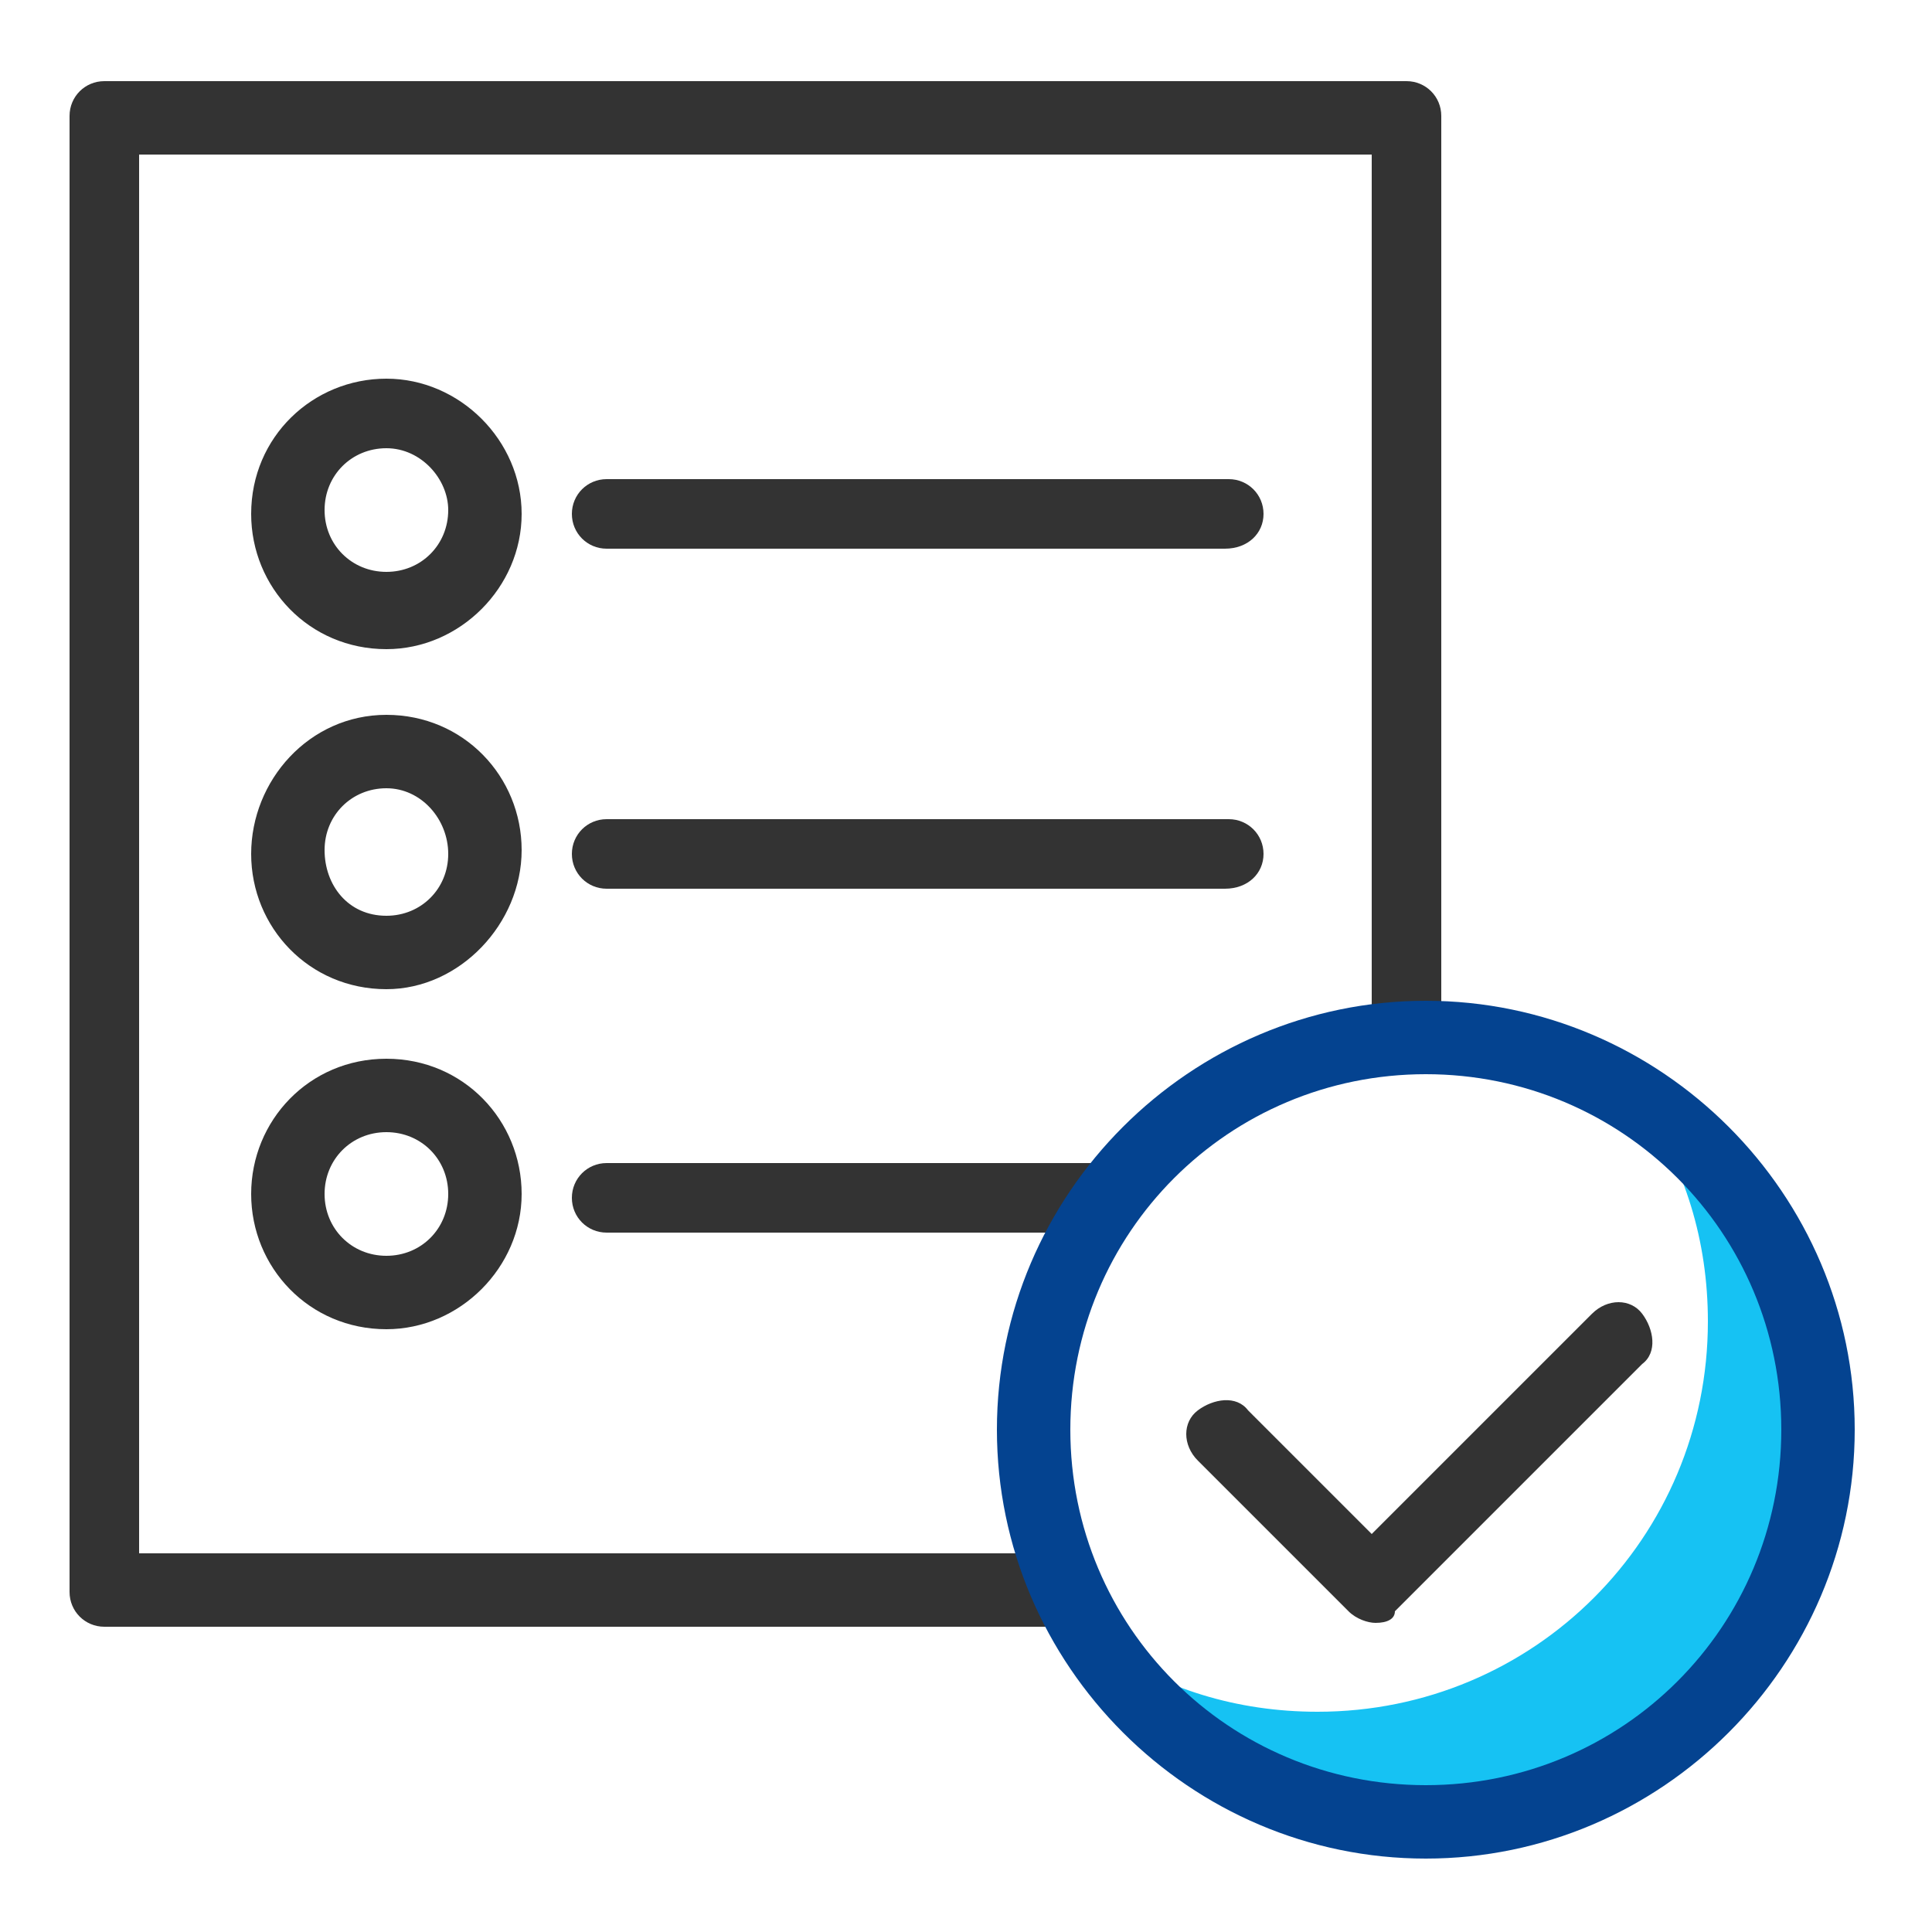
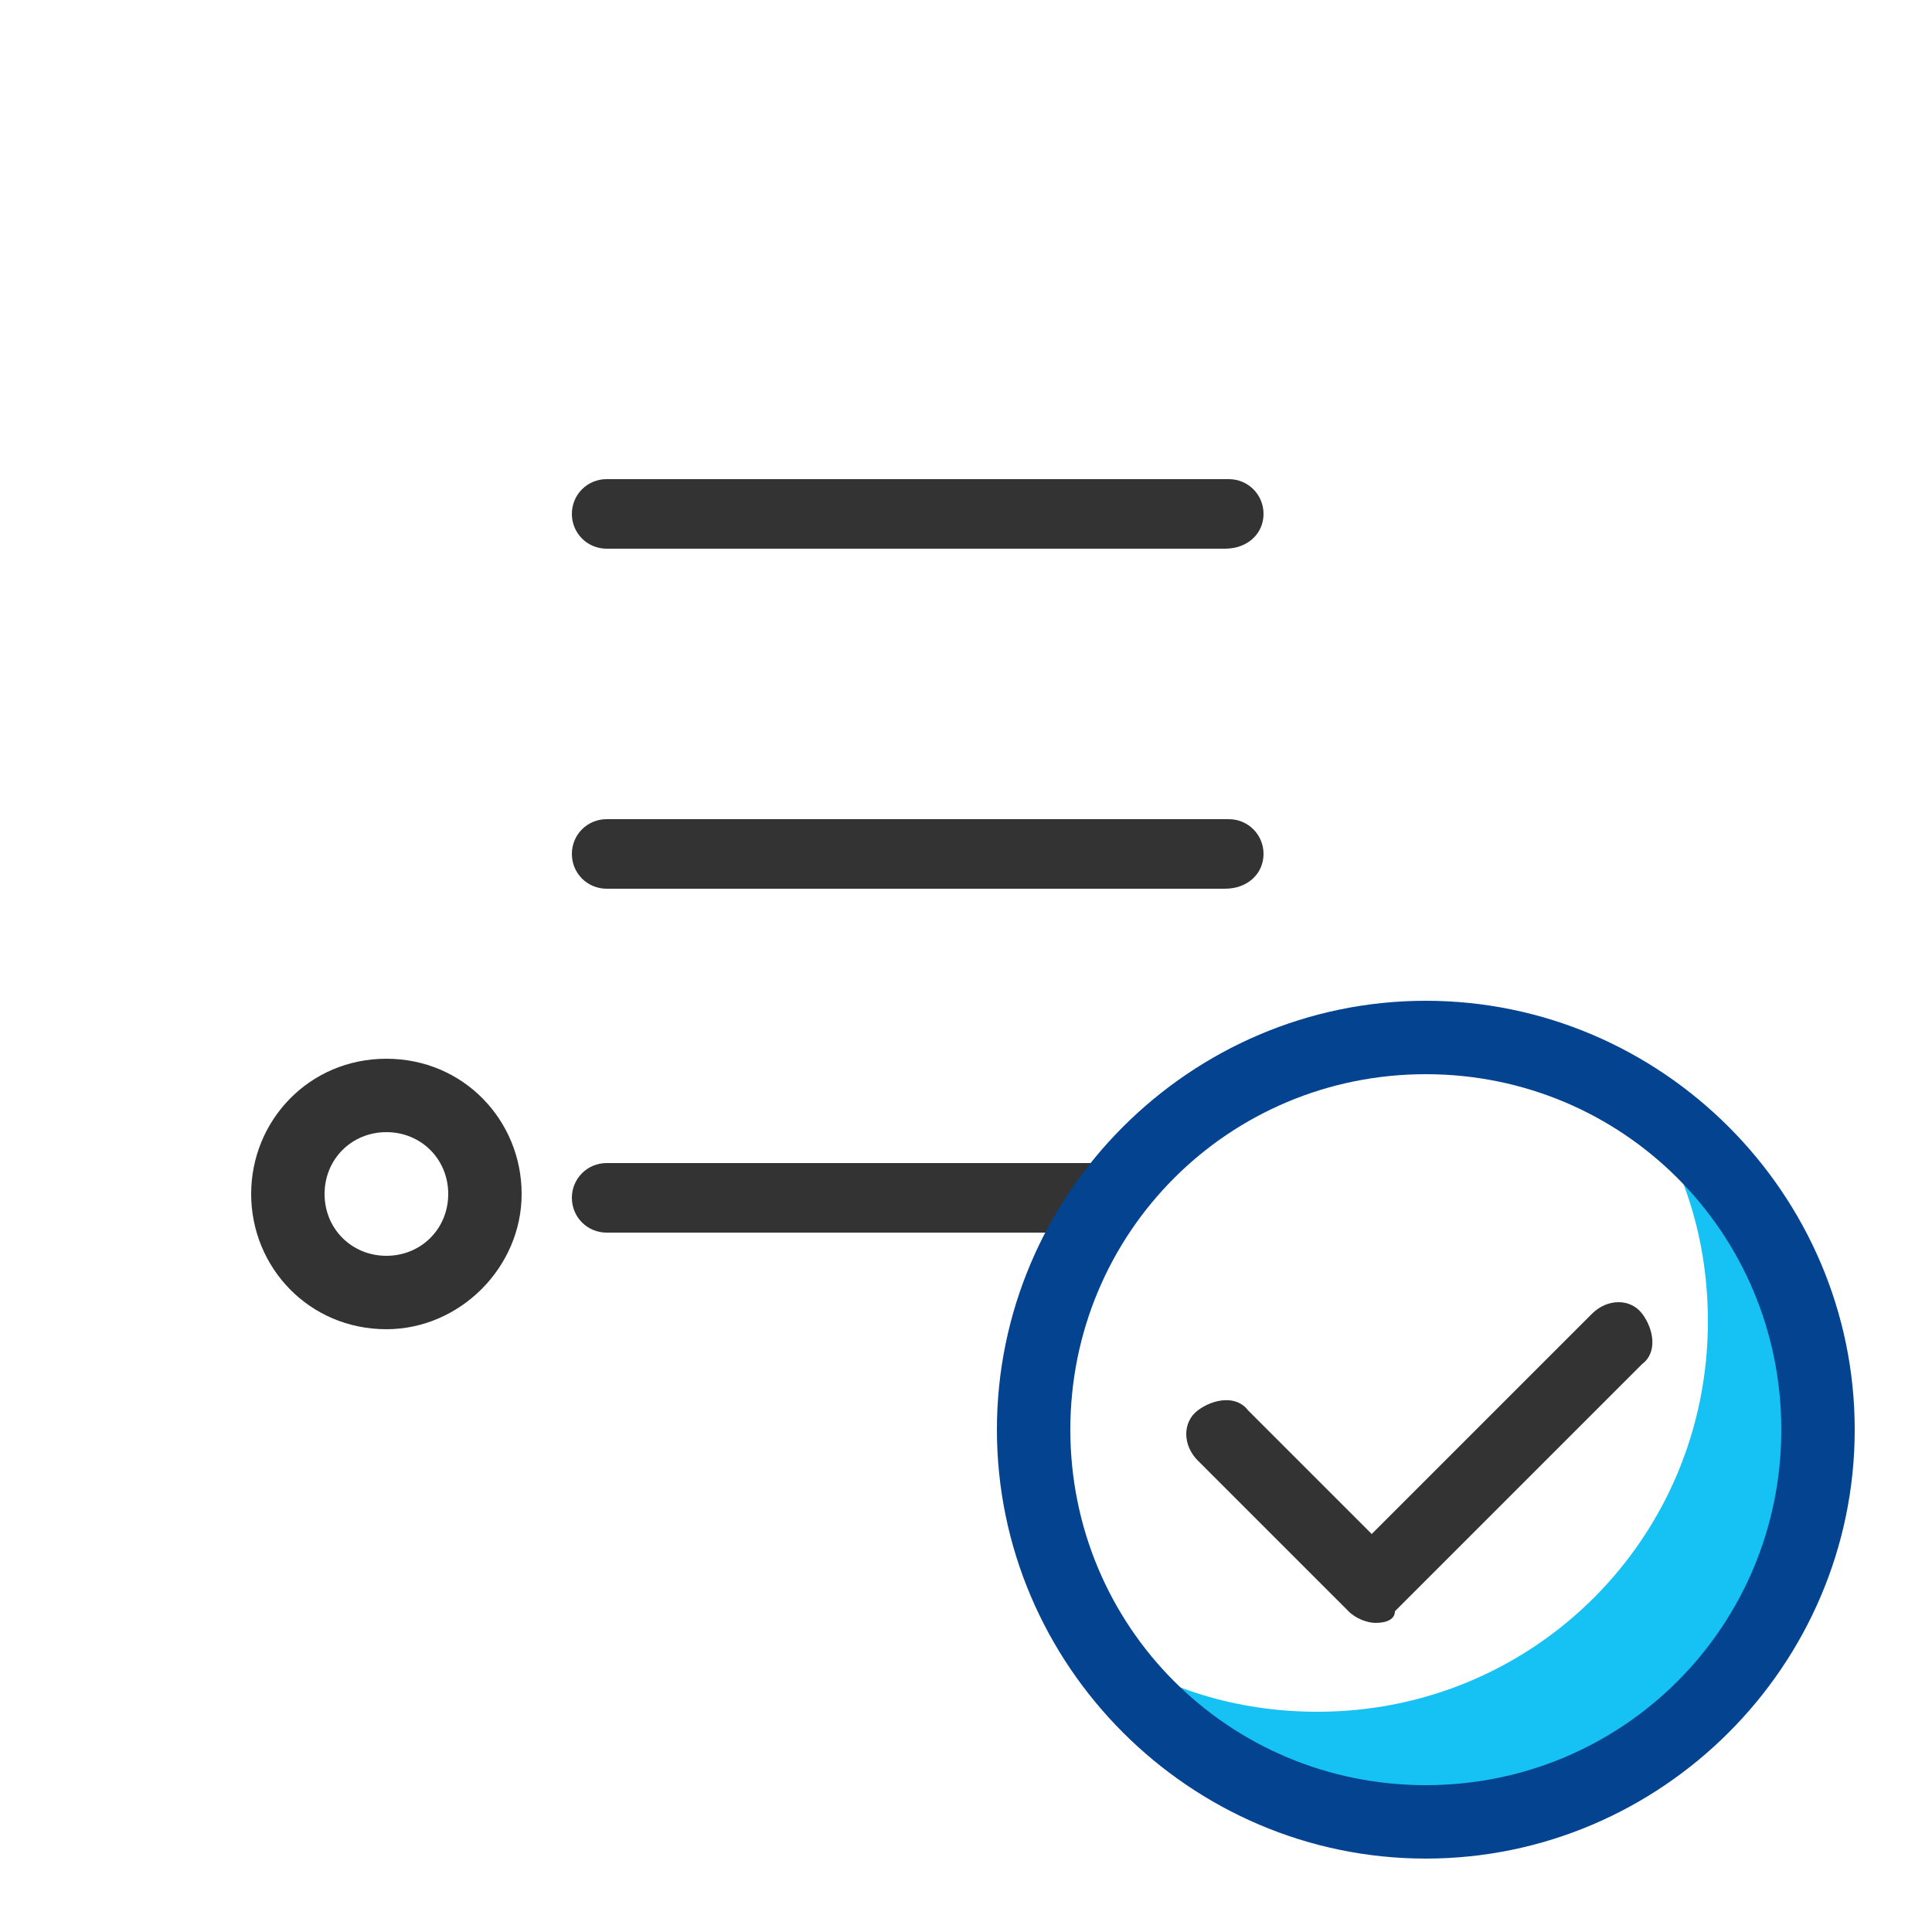
<svg xmlns="http://www.w3.org/2000/svg" version="1.1" id="Layer_1" x="0px" y="0px" viewBox="0 0 50 50" style="enable-background:new 0 0 50 50;" xml:space="preserve">
  <style type="text/css">
	.st0{fill:#16C2F3;}
	.st1{fill:#333333;}
	.st2{fill:#044390;}
</style>
  <path class="st0" d="M44.2,34.2c0,5.6-4.5,10.1-10.1,10.1c-2.1,0-4-0.6-5.6-1.7c1.8,2.7,4.9,4.5,8.4,4.5c5.6,0,10.1-4.5,10.1-10.1  c0-3.5-1.8-6.6-4.5-8.4C43.6,30.2,44.2,32.1,44.2,34.2z" />
-   <path class="st1" d="M10,16.8c-2,0-3.5-1.6-3.5-3.5c0-2,1.6-3.5,3.5-3.5s3.5,1.6,3.5,3.5C13.5,15.2,11.9,16.8,10,16.8z M10,11.6  c-0.9,0-1.6,0.7-1.6,1.6c0,0.9,0.7,1.6,1.6,1.6c0.9,0,1.6-0.7,1.6-1.6C11.6,12.4,10.9,11.6,10,11.6z" />
  <path class="st1" d="M31.7,14.2H15.7c-0.5,0-0.9-0.4-0.9-0.9c0-0.5,0.4-0.9,0.9-0.9h16.1c0.5,0,0.9,0.4,0.9,0.9  C32.7,13.8,32.3,14.2,31.7,14.2z" />
-   <path class="st1" d="M10,25.6c-2,0-3.5-1.6-3.5-3.5S8,18.5,10,18.5s3.5,1.6,3.5,3.5S11.9,25.6,10,25.6z M10,20.4  c-0.9,0-1.6,0.7-1.6,1.6S9,23.7,10,23.7c0.9,0,1.6-0.7,1.6-1.6S10.9,20.4,10,20.4z" />
  <path class="st1" d="M31.7,23H15.7c-0.5,0-0.9-0.4-0.9-0.9s0.4-0.9,0.9-0.9h16.1c0.5,0,0.9,0.4,0.9,0.9S32.3,23,31.7,23z" />
  <path class="st1" d="M10,34.4c-2,0-3.5-1.6-3.5-3.5S8,27.4,10,27.4s3.5,1.6,3.5,3.5S11.9,34.4,10,34.4z M10,29.3  c-0.9,0-1.6,0.7-1.6,1.6c0,0.9,0.7,1.6,1.6,1.6c0.9,0,1.6-0.7,1.6-1.6C11.6,30,10.9,29.3,10,29.3z" />
  <path class="st1" d="M28.5,31.9H15.7c-0.5,0-0.9-0.4-0.9-0.9s0.4-0.9,0.9-0.9h12.8c0.5,0,0.9,0.4,0.9,0.9S29,31.9,28.5,31.9z" />
-   <path class="st1" d="M27.2,42.1H2.7c-0.5,0-0.9-0.4-0.9-0.9V3c0-0.5,0.4-0.9,0.9-0.9h33.7c0.5,0,0.9,0.4,0.9,0.9v23.9  c0,0.5-0.4,0.9-0.9,0.9c-0.5,0-0.9-0.4-0.9-0.9V4H3.6v36.2h23.6c0.5,0,0.9,0.4,0.9,0.9C28.2,41.7,27.8,42.1,27.2,42.1z" />
  <path class="st2" d="M36.9,48.1c-6.1,0-11.1-5-11.1-11.1c0-6.1,5-11.1,11.1-11.1C43,25.9,48,30.9,48,37C48,43.1,43,48.1,36.9,48.1z   M36.9,27.8c-5.1,0-9.2,4.1-9.2,9.2s4.1,9.2,9.2,9.2s9.2-4.1,9.2-9.2S42,27.8,36.9,27.8z" />
  <path class="st1" d="M35.6,42c-0.2,0-0.5-0.1-0.7-0.3l-3.9-3.9c-0.4-0.4-0.4-1,0-1.3s1-0.4,1.3,0l3.2,3.2l5.7-5.7  c0.4-0.4,1-0.4,1.3,0s0.4,1,0,1.3l-6.4,6.4C36.1,41.9,35.9,42,35.6,42z" />
</svg>